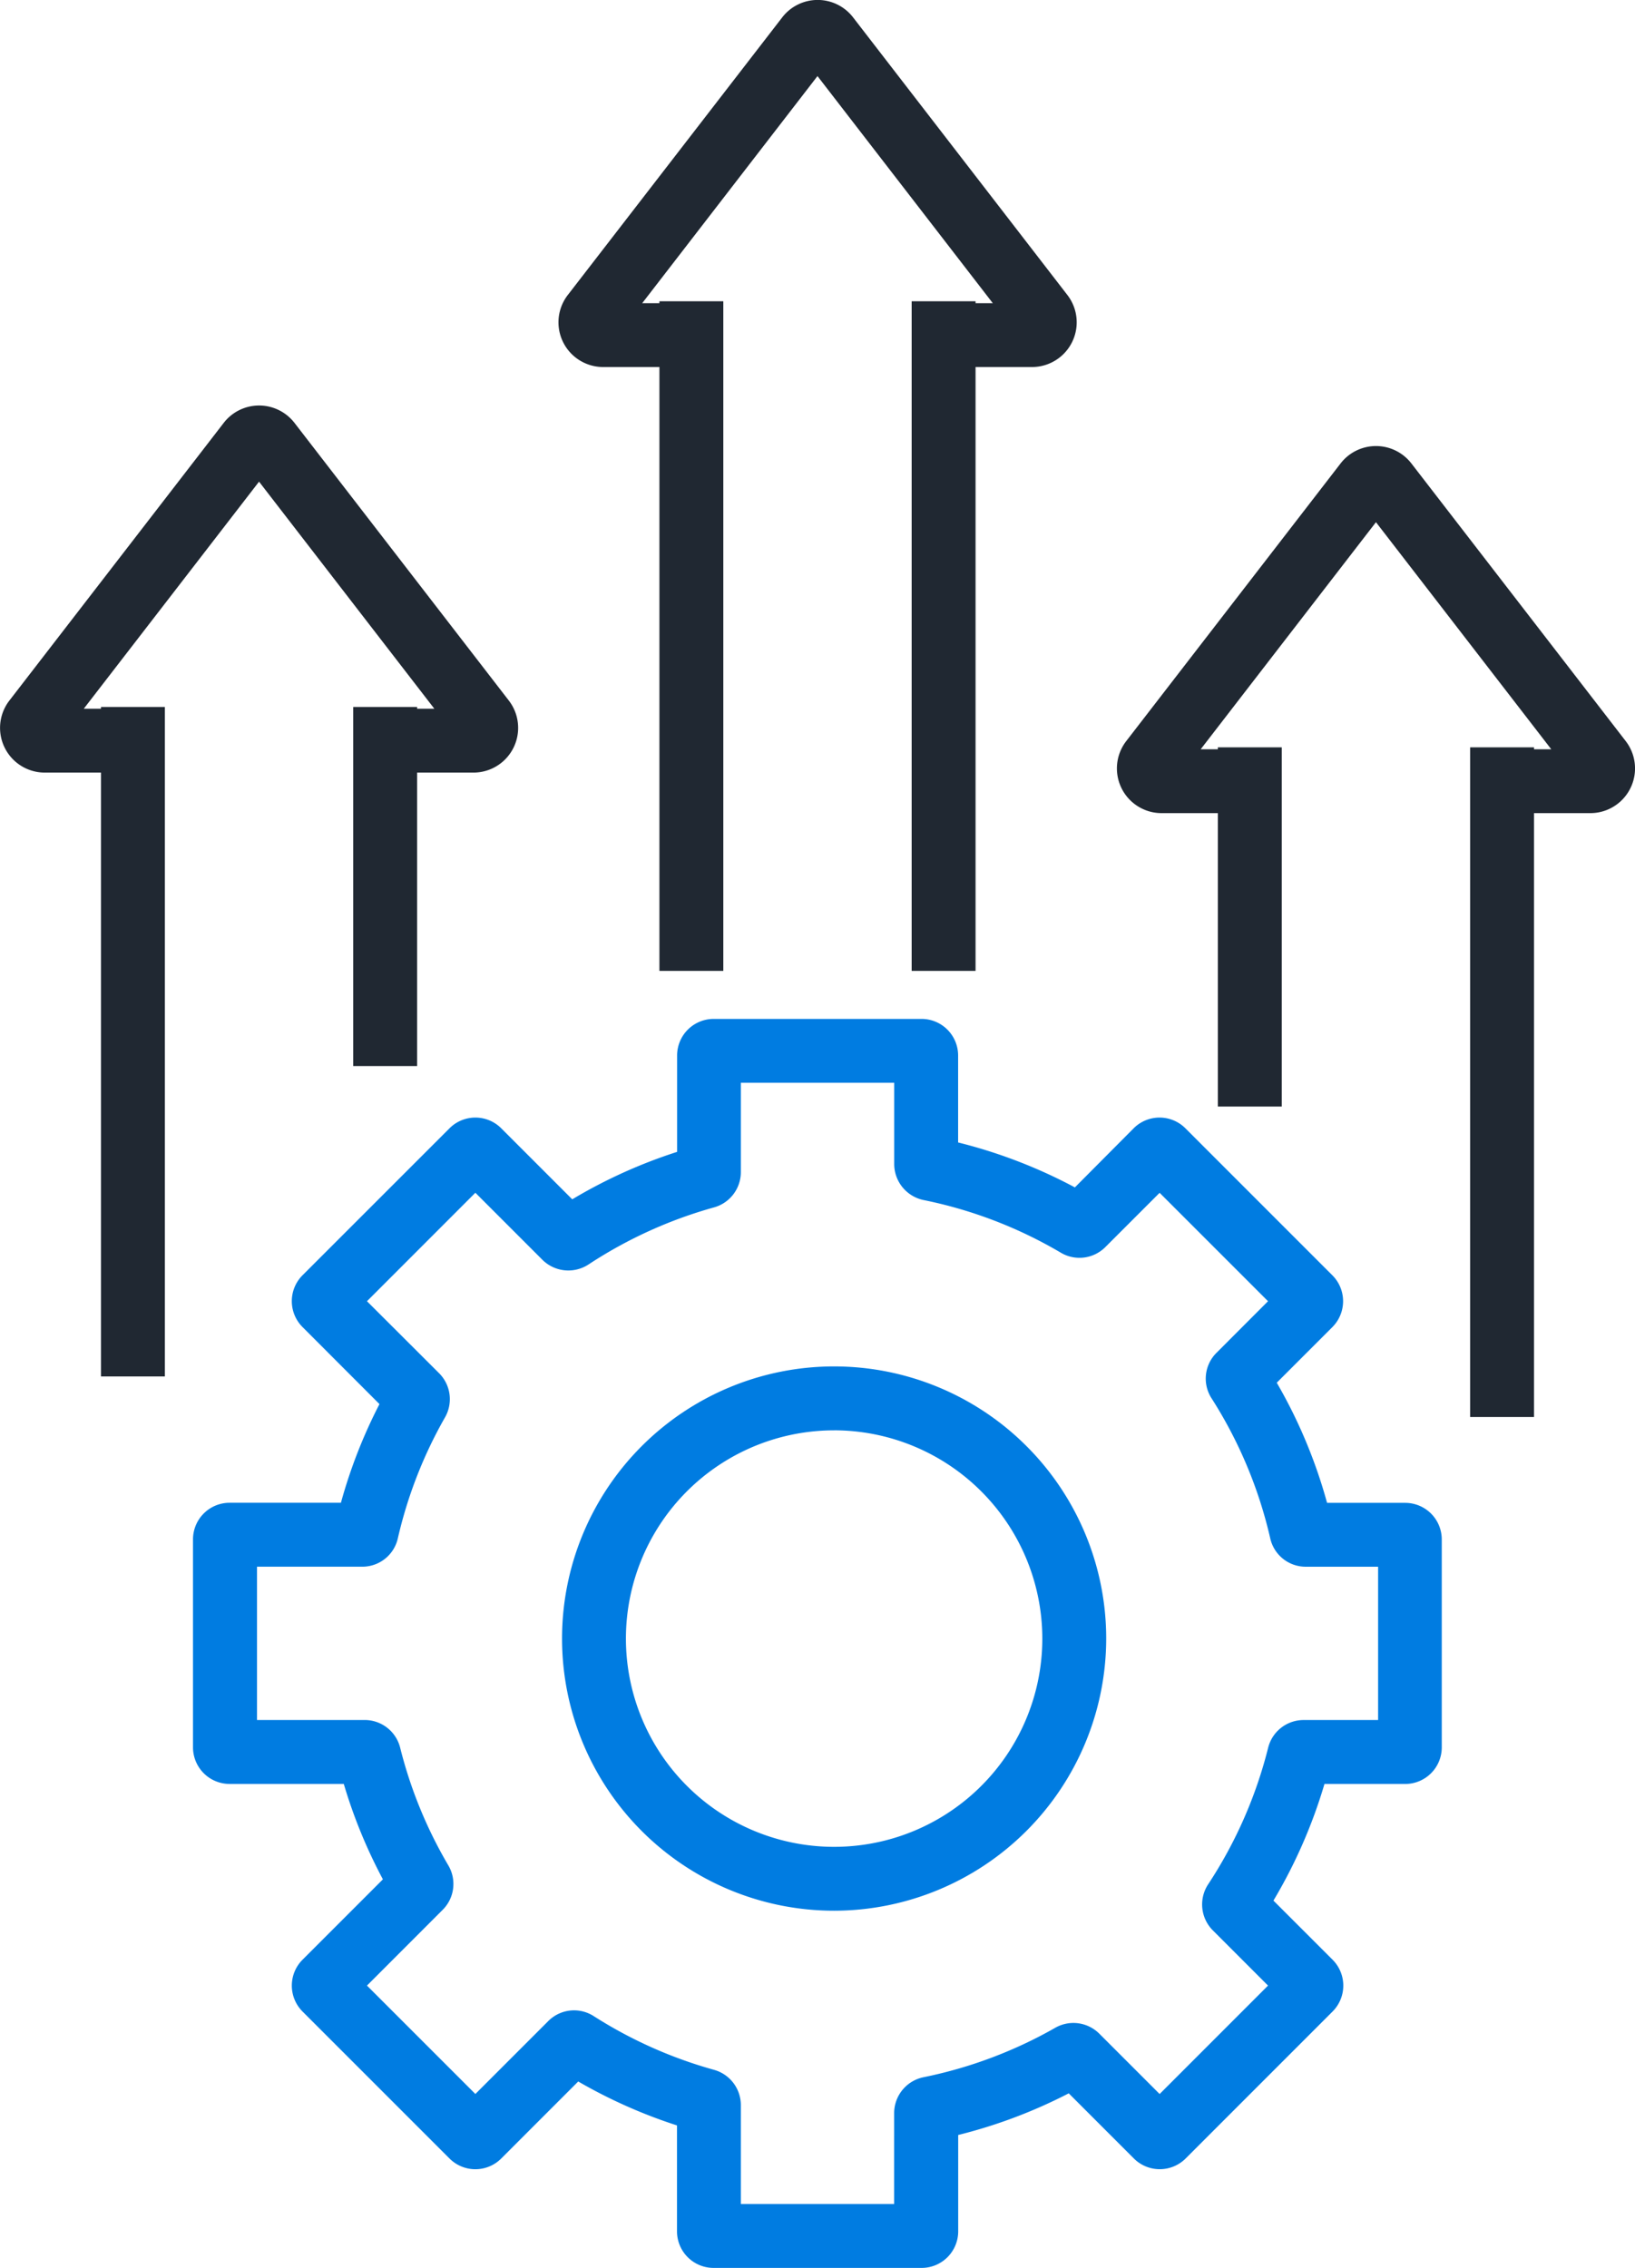
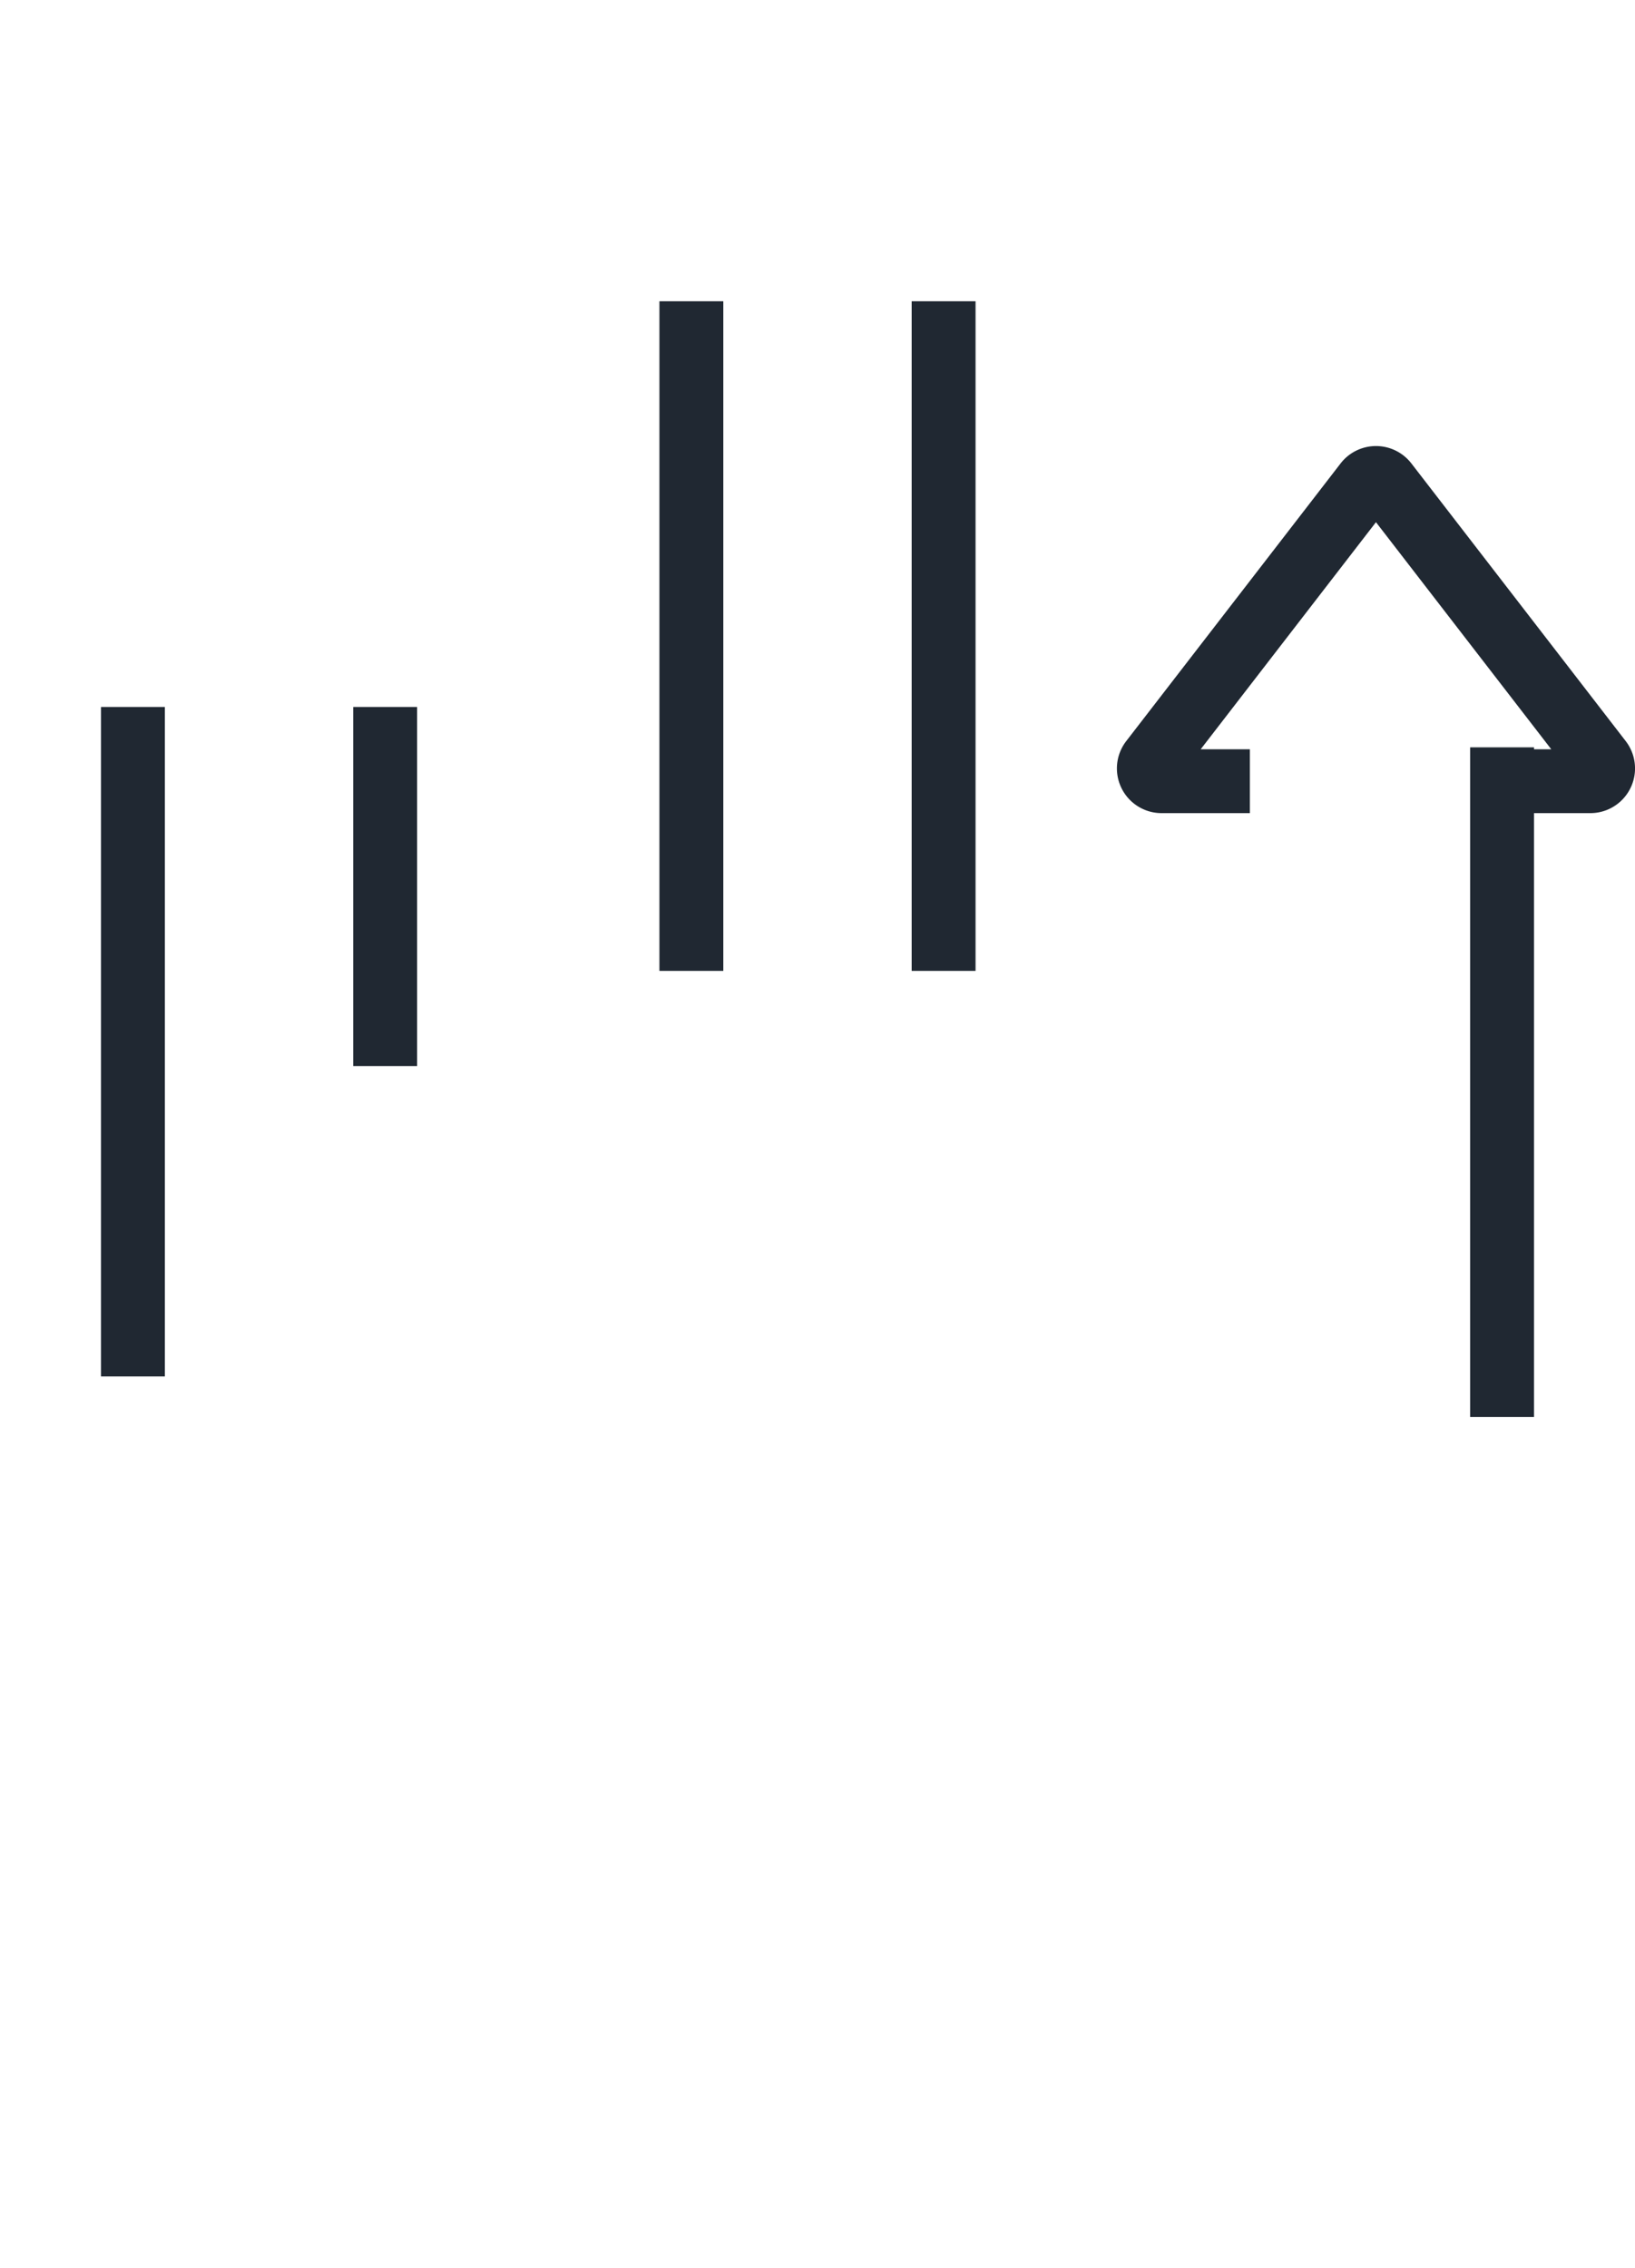
<svg xmlns="http://www.w3.org/2000/svg" width="57.689" height="80" viewBox="0 0 57.689 80">
  <g id="CV_keepImproving" transform="translate(0)">
-     <path id="Path_15167" data-name="Path 15167" d="M32.512,80H25.176a1.291,1.291,0,0,1-1.289-1.29V74.974a18.012,18.012,0,0,1-3.485-1.55l-2.717,2.717a1.289,1.289,0,0,1-1.824,0l-5.188-5.187a1.293,1.293,0,0,1,0-1.824l2.837-2.837a17.98,17.98,0,0,1-1.38-3.365H8.1a1.291,1.291,0,0,1-1.29-1.29V54.3a1.291,1.291,0,0,1,1.29-1.29h3.929a17.943,17.943,0,0,1,1.36-3.481L10.673,46.81a1.292,1.292,0,0,1,0-1.824L15.861,39.8a1.289,1.289,0,0,1,1.824,0l2.506,2.506a17.877,17.877,0,0,1,3.7-1.674v-3.4a1.291,1.291,0,0,1,1.289-1.29h7.336a1.291,1.291,0,0,1,1.29,1.29V40.3a17.913,17.913,0,0,1,4.12,1.585L40,39.8a1.29,1.29,0,0,1,1.825,0l5.187,5.187a1.292,1.292,0,0,1,0,1.825l-1.963,1.963a17.848,17.848,0,0,1,1.775,4.238h2.757a1.291,1.291,0,0,1,1.29,1.29v7.336a1.291,1.291,0,0,1-1.29,1.29H46.732a17.926,17.926,0,0,1-1.8,4.114l2.088,2.087a1.293,1.293,0,0,1,0,1.824l-5.188,5.188a1.293,1.293,0,0,1-1.823,0l-2.3-2.3a17.892,17.892,0,0,1-3.9,1.469v3.4A1.291,1.291,0,0,1,32.512,80M26.14,77.746h5.409V74.538a1.294,1.294,0,0,1,1.034-1.264,15.679,15.679,0,0,0,4.653-1.746,1.292,1.292,0,0,1,1.55.208l2.13,2.13,3.825-3.825-1.949-1.949a1.294,1.294,0,0,1-.166-1.62,15.663,15.663,0,0,0,2.119-4.821A1.289,1.289,0,0,1,46,60.674h2.625V55.266H46.076a1.282,1.282,0,0,1-1.257-1,15.669,15.669,0,0,0-2.07-4.94,1.281,1.281,0,0,1,.175-1.607L44.741,45.9l-3.825-3.824L39,43.991a1.289,1.289,0,0,1-1.566.2,15.624,15.624,0,0,0-4.849-1.86,1.3,1.3,0,0,1-1.034-1.264V38.194H26.14v3.154a1.292,1.292,0,0,1-.945,1.242,15.71,15.71,0,0,0-4.433,2.016,1.3,1.3,0,0,1-1.621-.164l-2.368-2.368L12.948,45.9,15.5,48.447A1.294,1.294,0,0,1,15.7,50a15.666,15.666,0,0,0-1.663,4.265,1.283,1.283,0,0,1-1.257,1H9.068v5.408h3.8a1.29,1.29,0,0,1,1.251.976,15.674,15.674,0,0,0,1.7,4.153,1.288,1.288,0,0,1-.2,1.567l-2.671,2.672,3.825,3.824,2.571-2.571a1.283,1.283,0,0,1,1.606-.175,15.687,15.687,0,0,0,4.245,1.894,1.293,1.293,0,0,1,.945,1.242ZM45.422,46.579h0Zm0-1.362h0Z" fill="#007ce1" />
-     <path id="Path_15168" data-name="Path 15168" d="M29.431,67.4a9.6,9.6,0,1,1,9.6-9.6,9.61,9.61,0,0,1-9.6,9.6m0-16.945A7.346,7.346,0,1,0,36.777,57.8a7.354,7.354,0,0,0-7.346-7.346" fill="#007ce1" />
-     <path id="Path_15169" data-name="Path 15169" d="M36.406,12.947H33.295V10.694h1.734l-6.185-8.01-6.184,8.01h1.734v2.253H21.283a1.577,1.577,0,0,1-1.249-2.541L27.6.613a1.578,1.578,0,0,1,2.5,0l7.561,9.793a1.577,1.577,0,0,1-1.248,2.541" fill="#202832" />
    <rect id="Rectangle_4960" data-name="Rectangle 4960" width="2.254" height="23.621" transform="translate(23.267 10.627)" fill="#202832" />
    <rect id="Rectangle_4961" data-name="Rectangle 4961" width="2.254" height="23.621" transform="translate(32.167 10.627)" fill="#202832" />
    <path id="Path_15170" data-name="Path 15170" d="M56.11,28.683H53V26.43h1.734l-6.185-8.01-6.184,8.01H44.1v2.253H40.987a1.577,1.577,0,0,1-1.249-2.541L47.3,16.349a1.578,1.578,0,0,1,2.5,0l7.561,9.793a1.577,1.577,0,0,1-1.248,2.541" fill="#202832" />
-     <rect id="Rectangle_4962" data-name="Rectangle 4962" width="2.254" height="12.671" transform="translate(42.971 26.362)" fill="#202832" />
    <rect id="Rectangle_4963" data-name="Rectangle 4963" width="2.254" height="23.623" transform="translate(51.872 26.362)" fill="#202832" />
-     <path id="Path_15171" data-name="Path 15171" d="M16.7,27.253H13.591V25h1.734L9.14,16.99,2.956,25H4.69v2.253H1.579A1.577,1.577,0,0,1,.331,24.712l7.561-9.793a1.578,1.578,0,0,1,2.5,0l7.561,9.793A1.577,1.577,0,0,1,16.7,27.253" fill="#202832" />
    <rect id="Rectangle_4964" data-name="Rectangle 4964" width="2.254" height="12.667" transform="translate(12.463 24.938)" fill="#202832" />
    <rect id="Rectangle_4965" data-name="Rectangle 4965" width="2.254" height="23.616" transform="translate(3.563 24.938)" fill="#202832" />
  </g>
</svg>